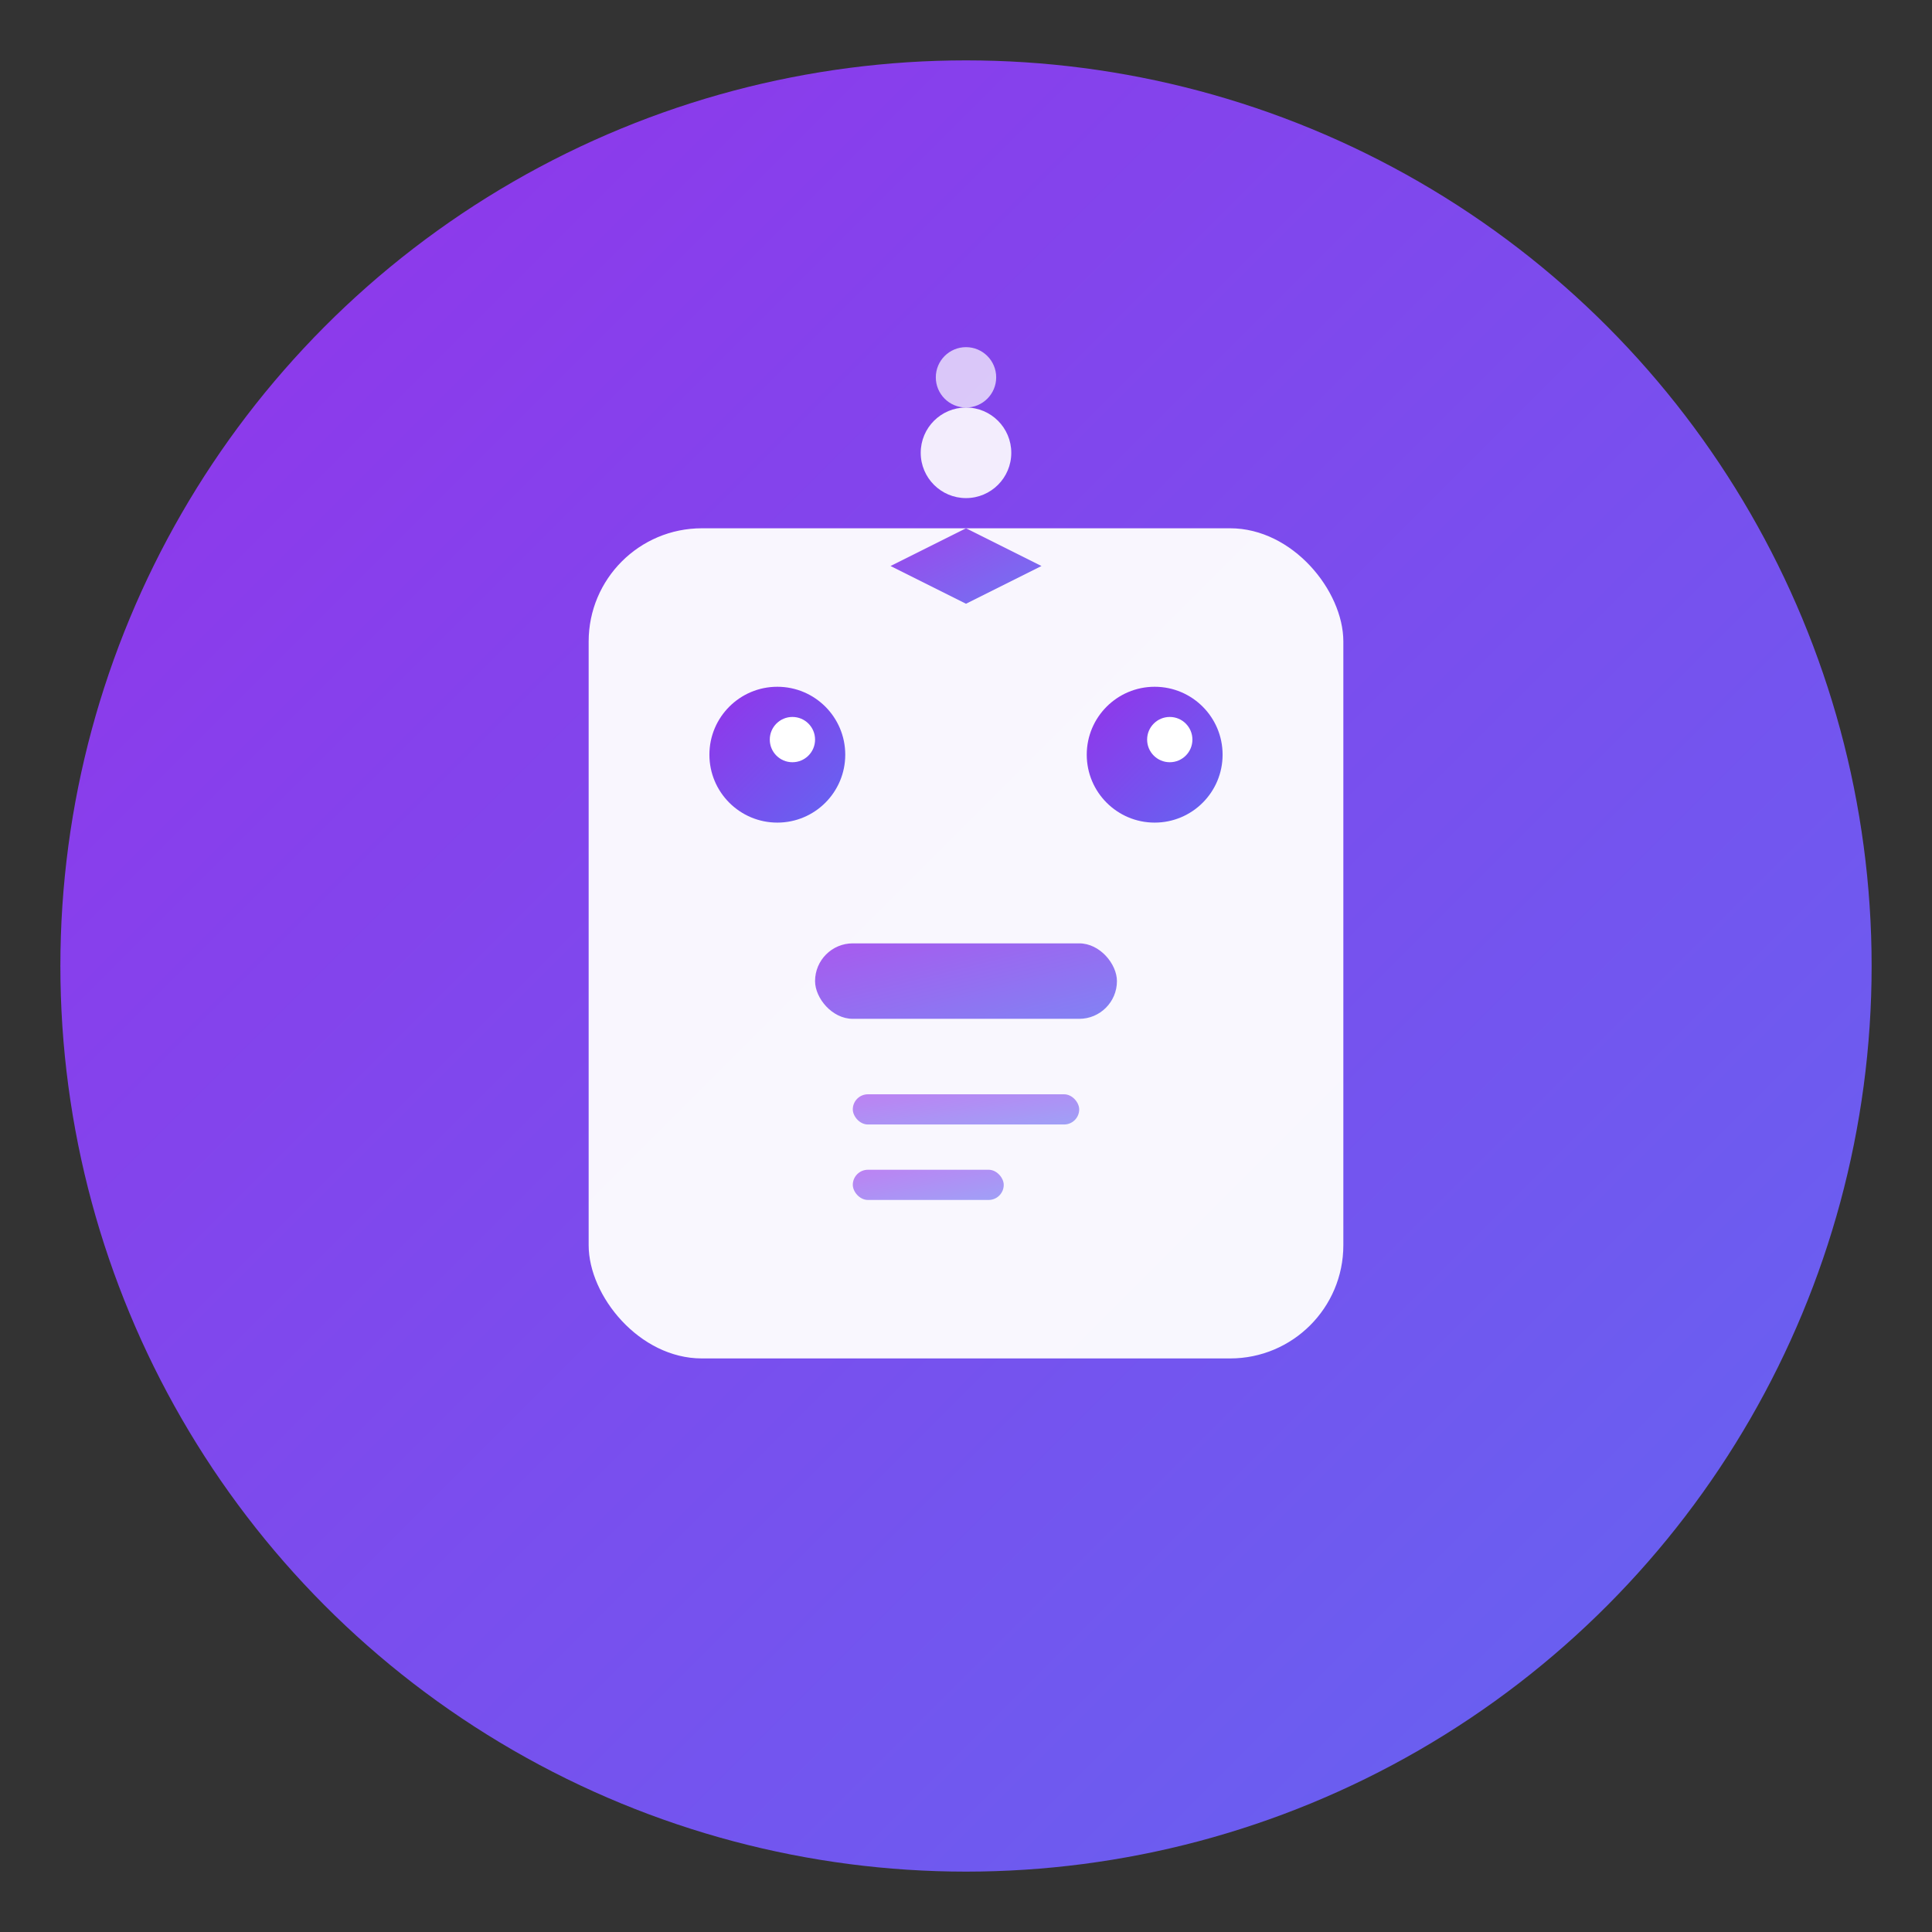
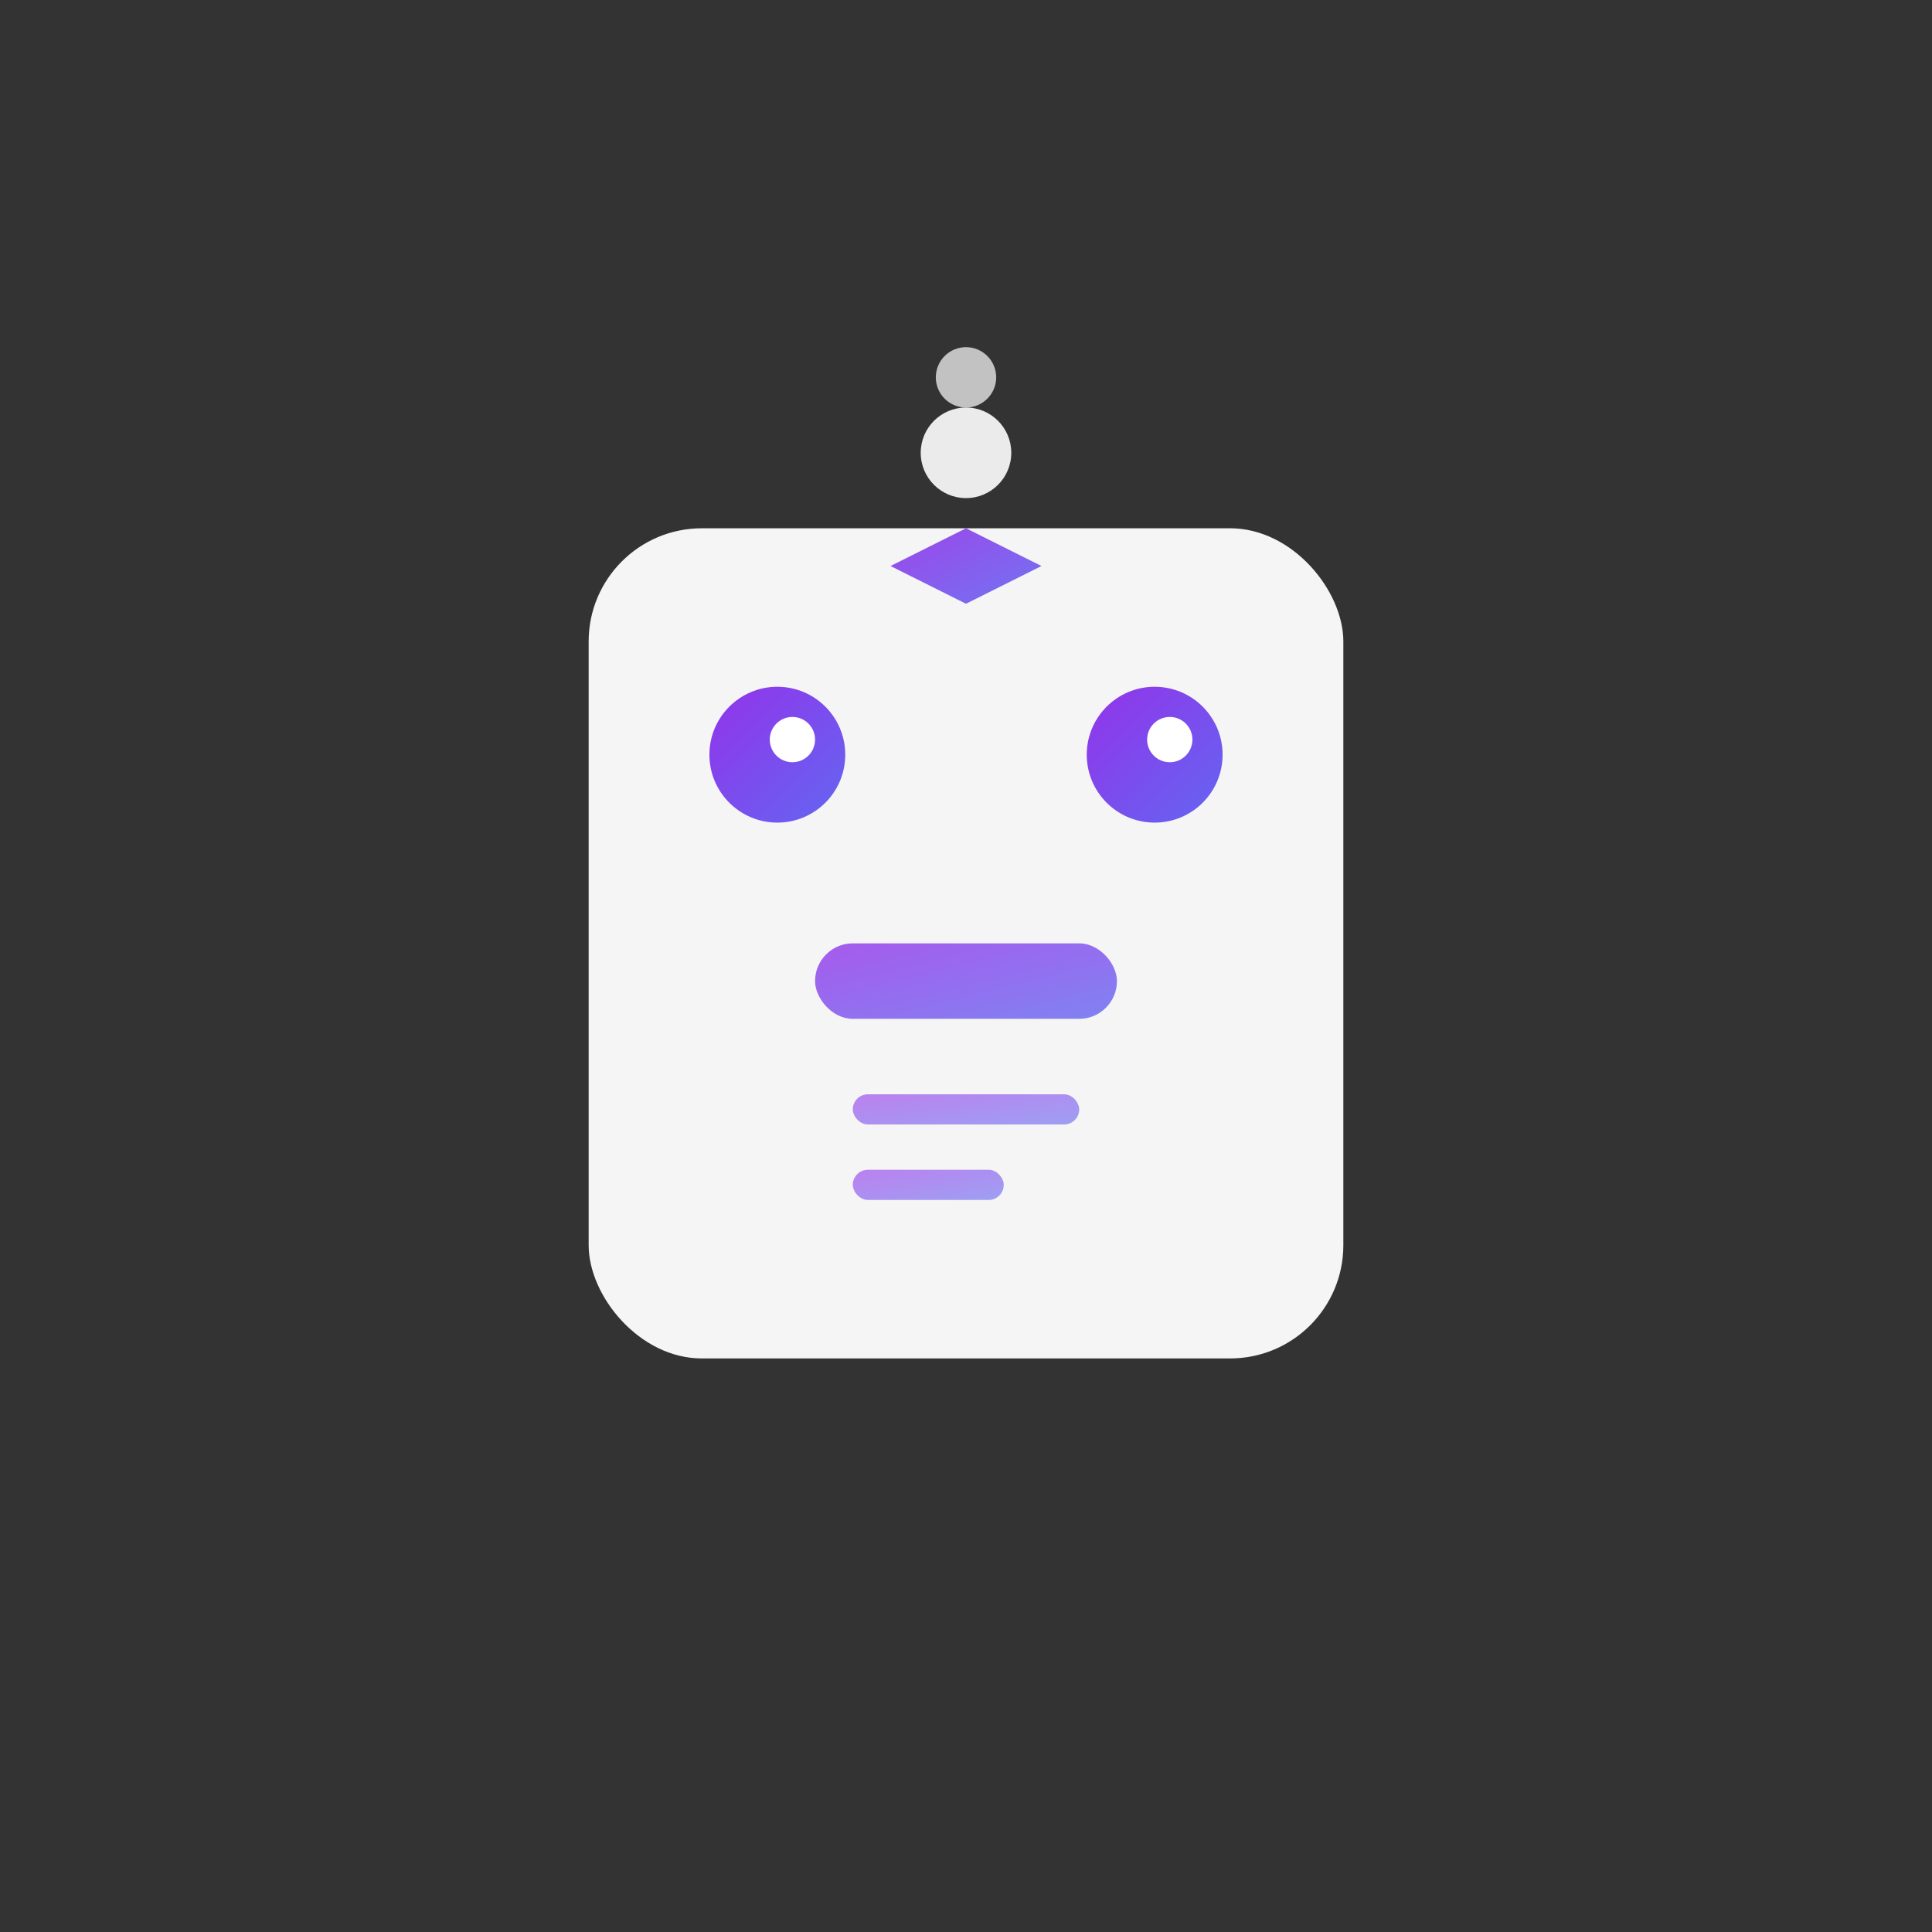
<svg xmlns="http://www.w3.org/2000/svg" width="512" height="512" viewBox="0 0 512 512" fill="none">
  <rect x="0" y="0" width="512" height="512" fill="#333333" stroke="none" />
  <defs>
    <linearGradient id="testpal-gradient" x1="0%" y1="0%" x2="100%" y2="100%">
      <stop offset="0%" style="stop-color:#9333ea;stop-opacity:1" />
      <stop offset="100%" style="stop-color:#6366f1;stop-opacity:1" />
    </linearGradient>
  </defs>
-   <circle cx="256" cy="256" r="240" fill="url(#testpal-gradient)" />
  <rect x="156" y="140" width="200" height="220" rx="30" fill="white" opacity="0.95" />
  <circle cx="206" cy="200" r="18" fill="url(#testpal-gradient)" />
  <circle cx="306" cy="200" r="18" fill="url(#testpal-gradient)" />
  <circle cx="210" cy="196" r="6" fill="white" />
  <circle cx="310" cy="196" r="6" fill="white" />
  <circle cx="256" cy="120" r="12" fill="white" opacity="0.9" />
  <circle cx="256" cy="100" r="8" fill="white" opacity="0.7" />
  <rect x="216" y="250" width="80" height="20" rx="10" fill="url(#testpal-gradient)" opacity="0.8" />
  <rect x="226" y="290" width="60" height="8" rx="4" fill="url(#testpal-gradient)" opacity="0.6" />
  <rect x="226" y="310" width="40" height="8" rx="4" fill="url(#testpal-gradient)" opacity="0.6" />
  <path d="M 256 140 L 276 150 L 256 160 L 236 150 Z" fill="url(#testpal-gradient)" opacity="0.9" />
</svg>